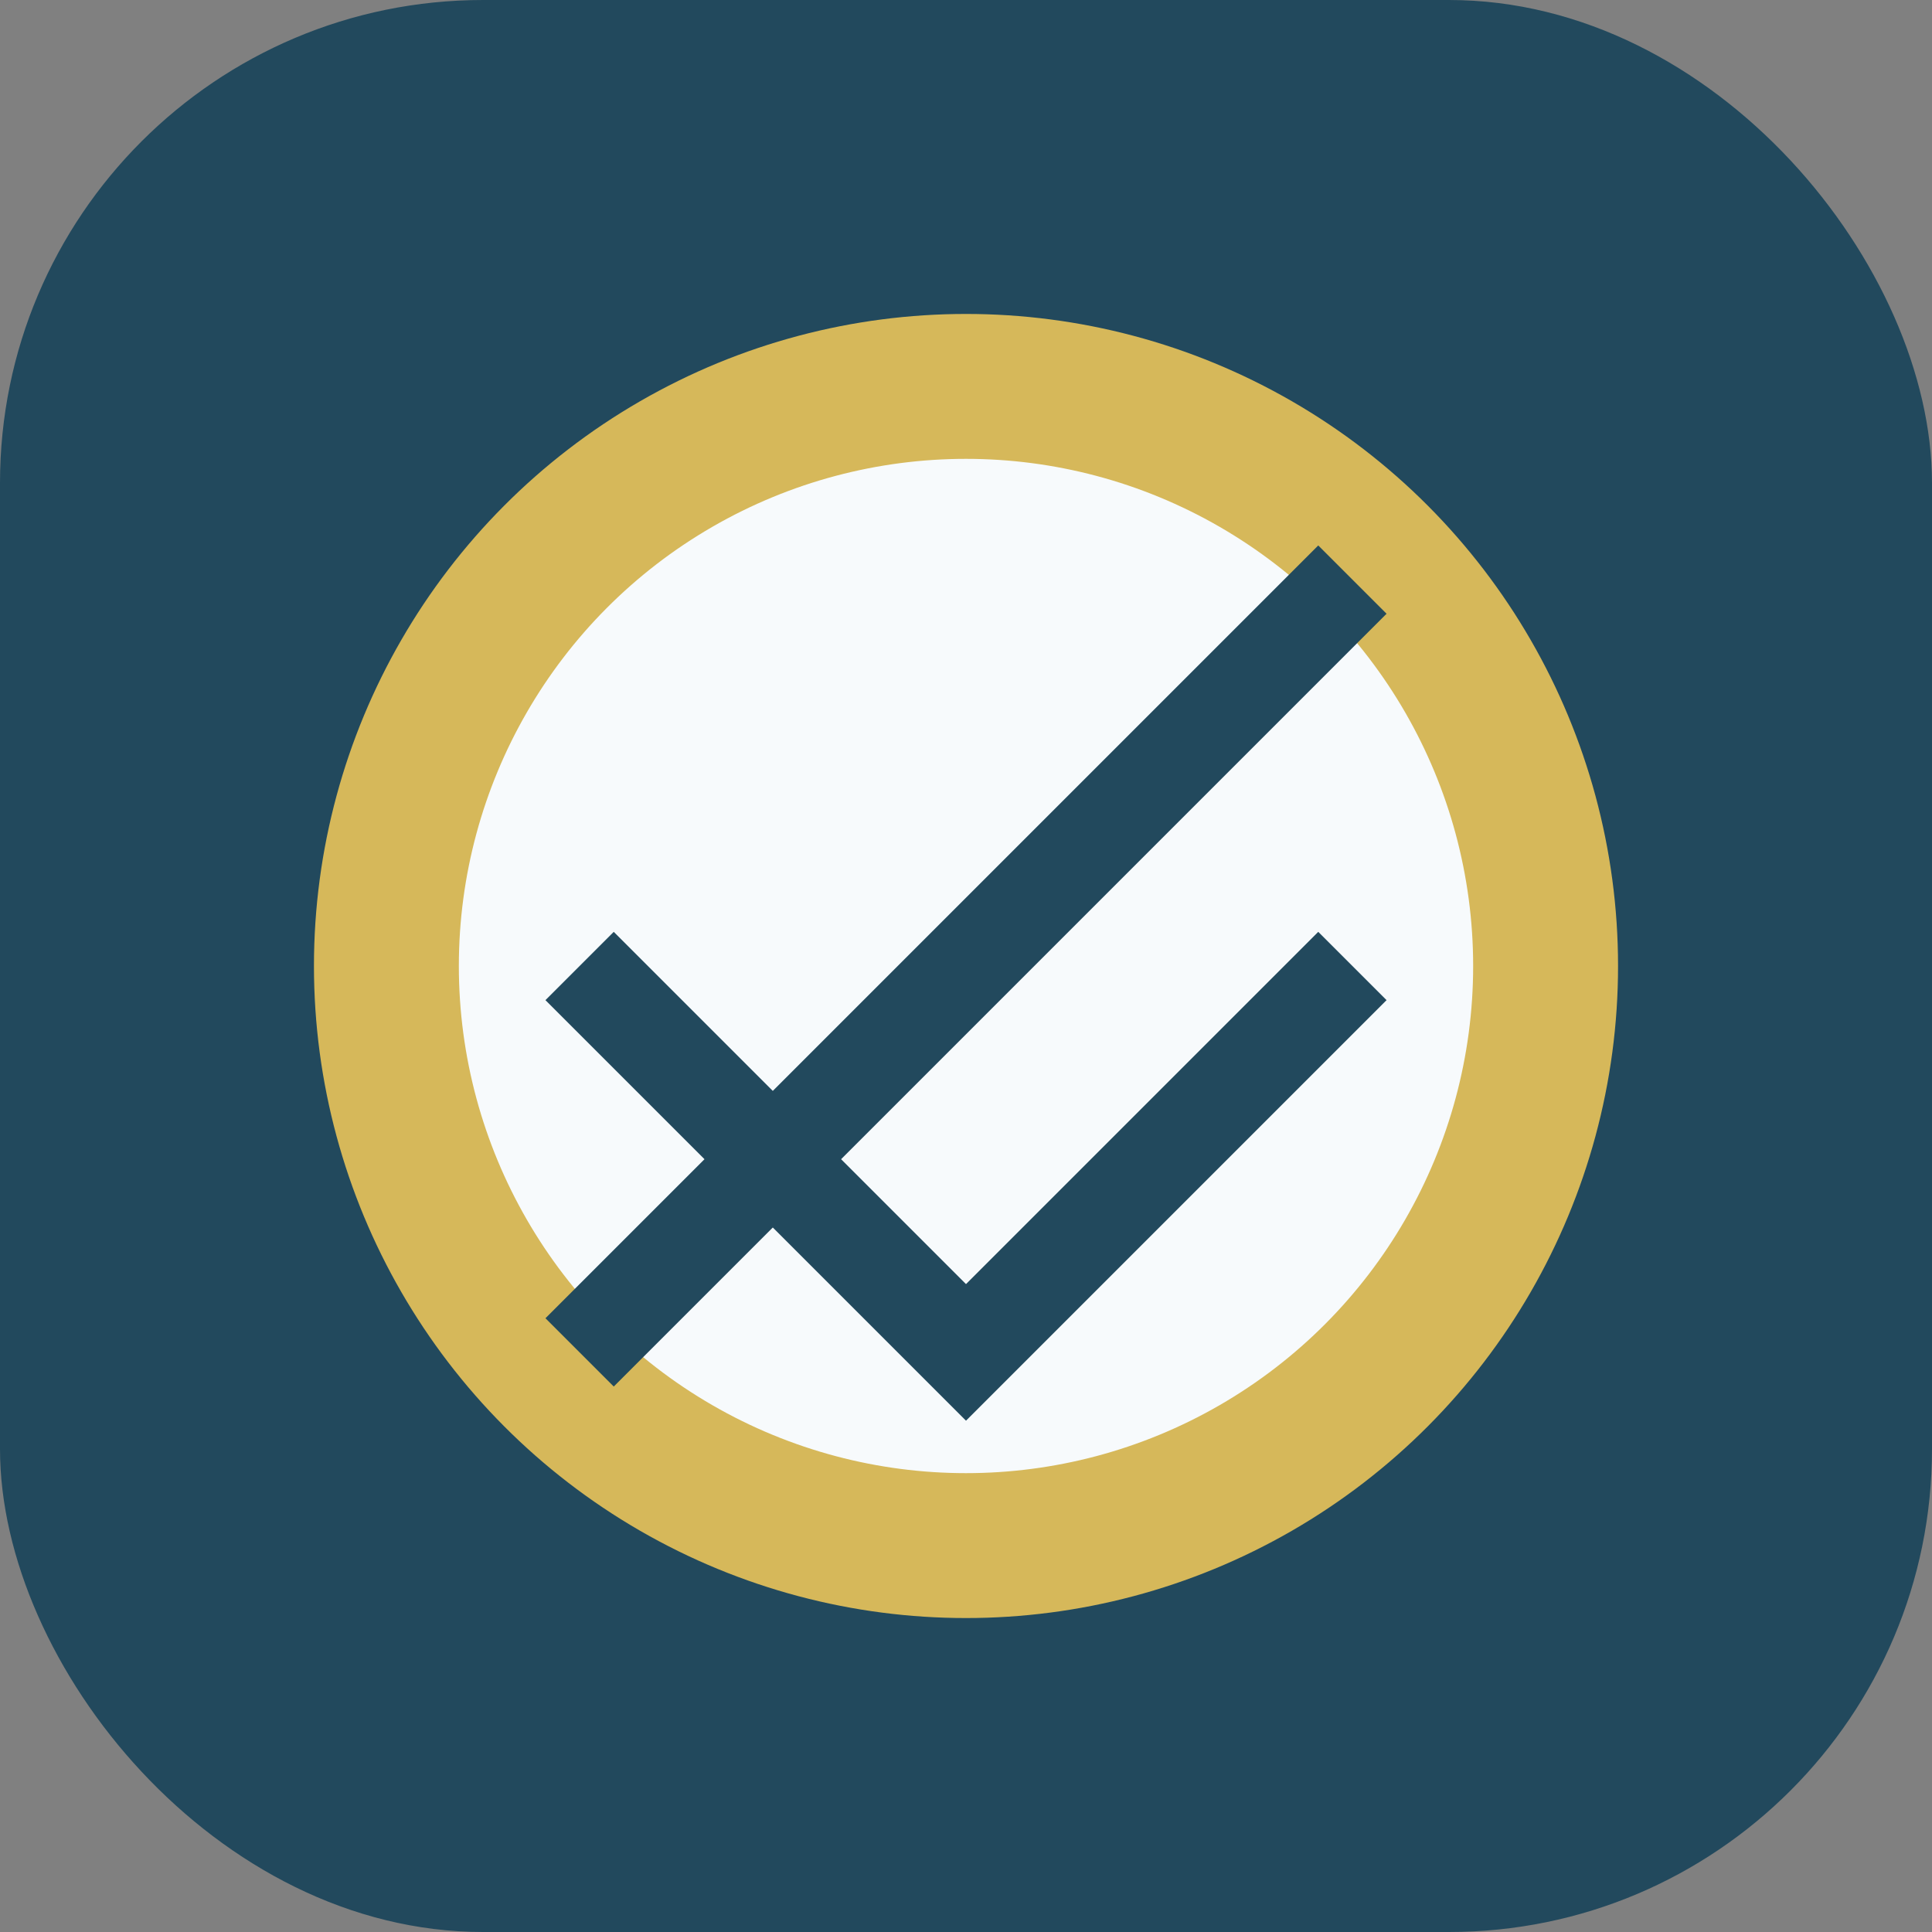
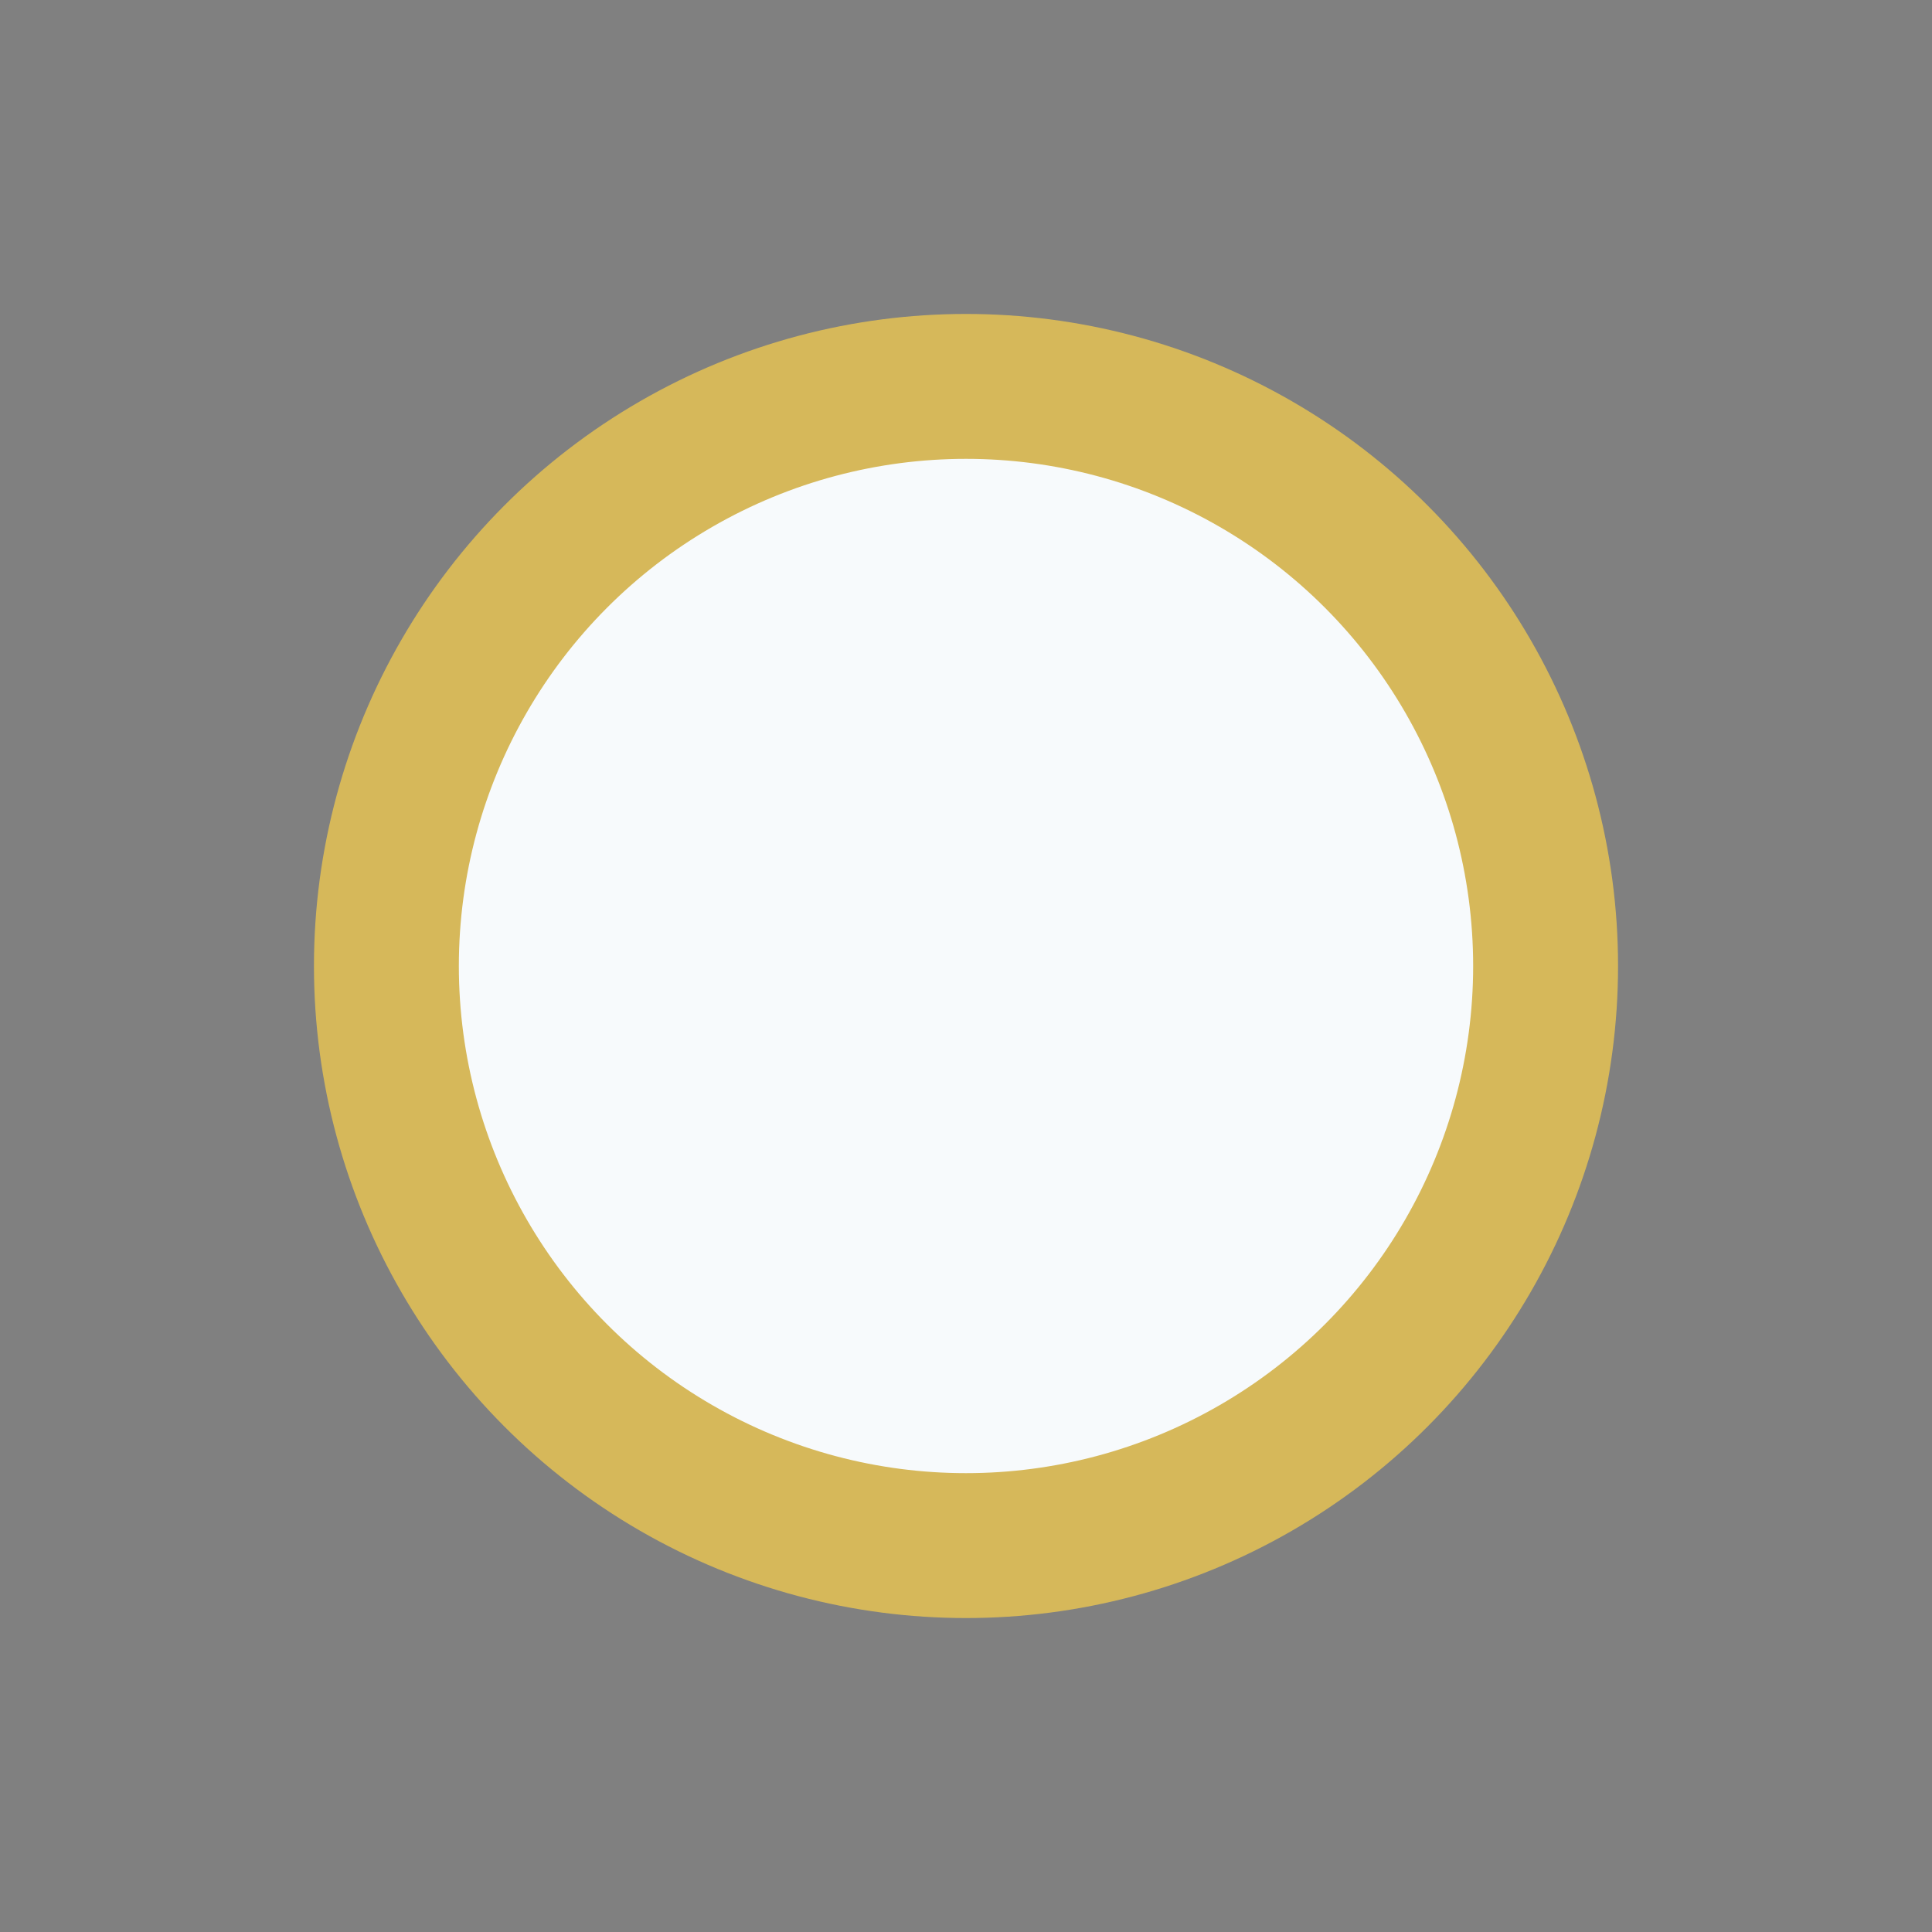
<svg xmlns="http://www.w3.org/2000/svg" width="40" height="40" viewBox="0 0 40 40">
  <rect x="0" y="0" width="40" height="40" fill="#808080" stroke="none" />
-   <rect width="40" height="40" rx="10" fill="#22495d" />
  <circle cx="20" cy="20" r="12" fill="#f7fafc" stroke="#d6b85a" stroke-width="3" />
-   <path d="M12 28L28 12M12 20l8 8 8-8" stroke="#22495d" stroke-width="2" fill="none" />
</svg>